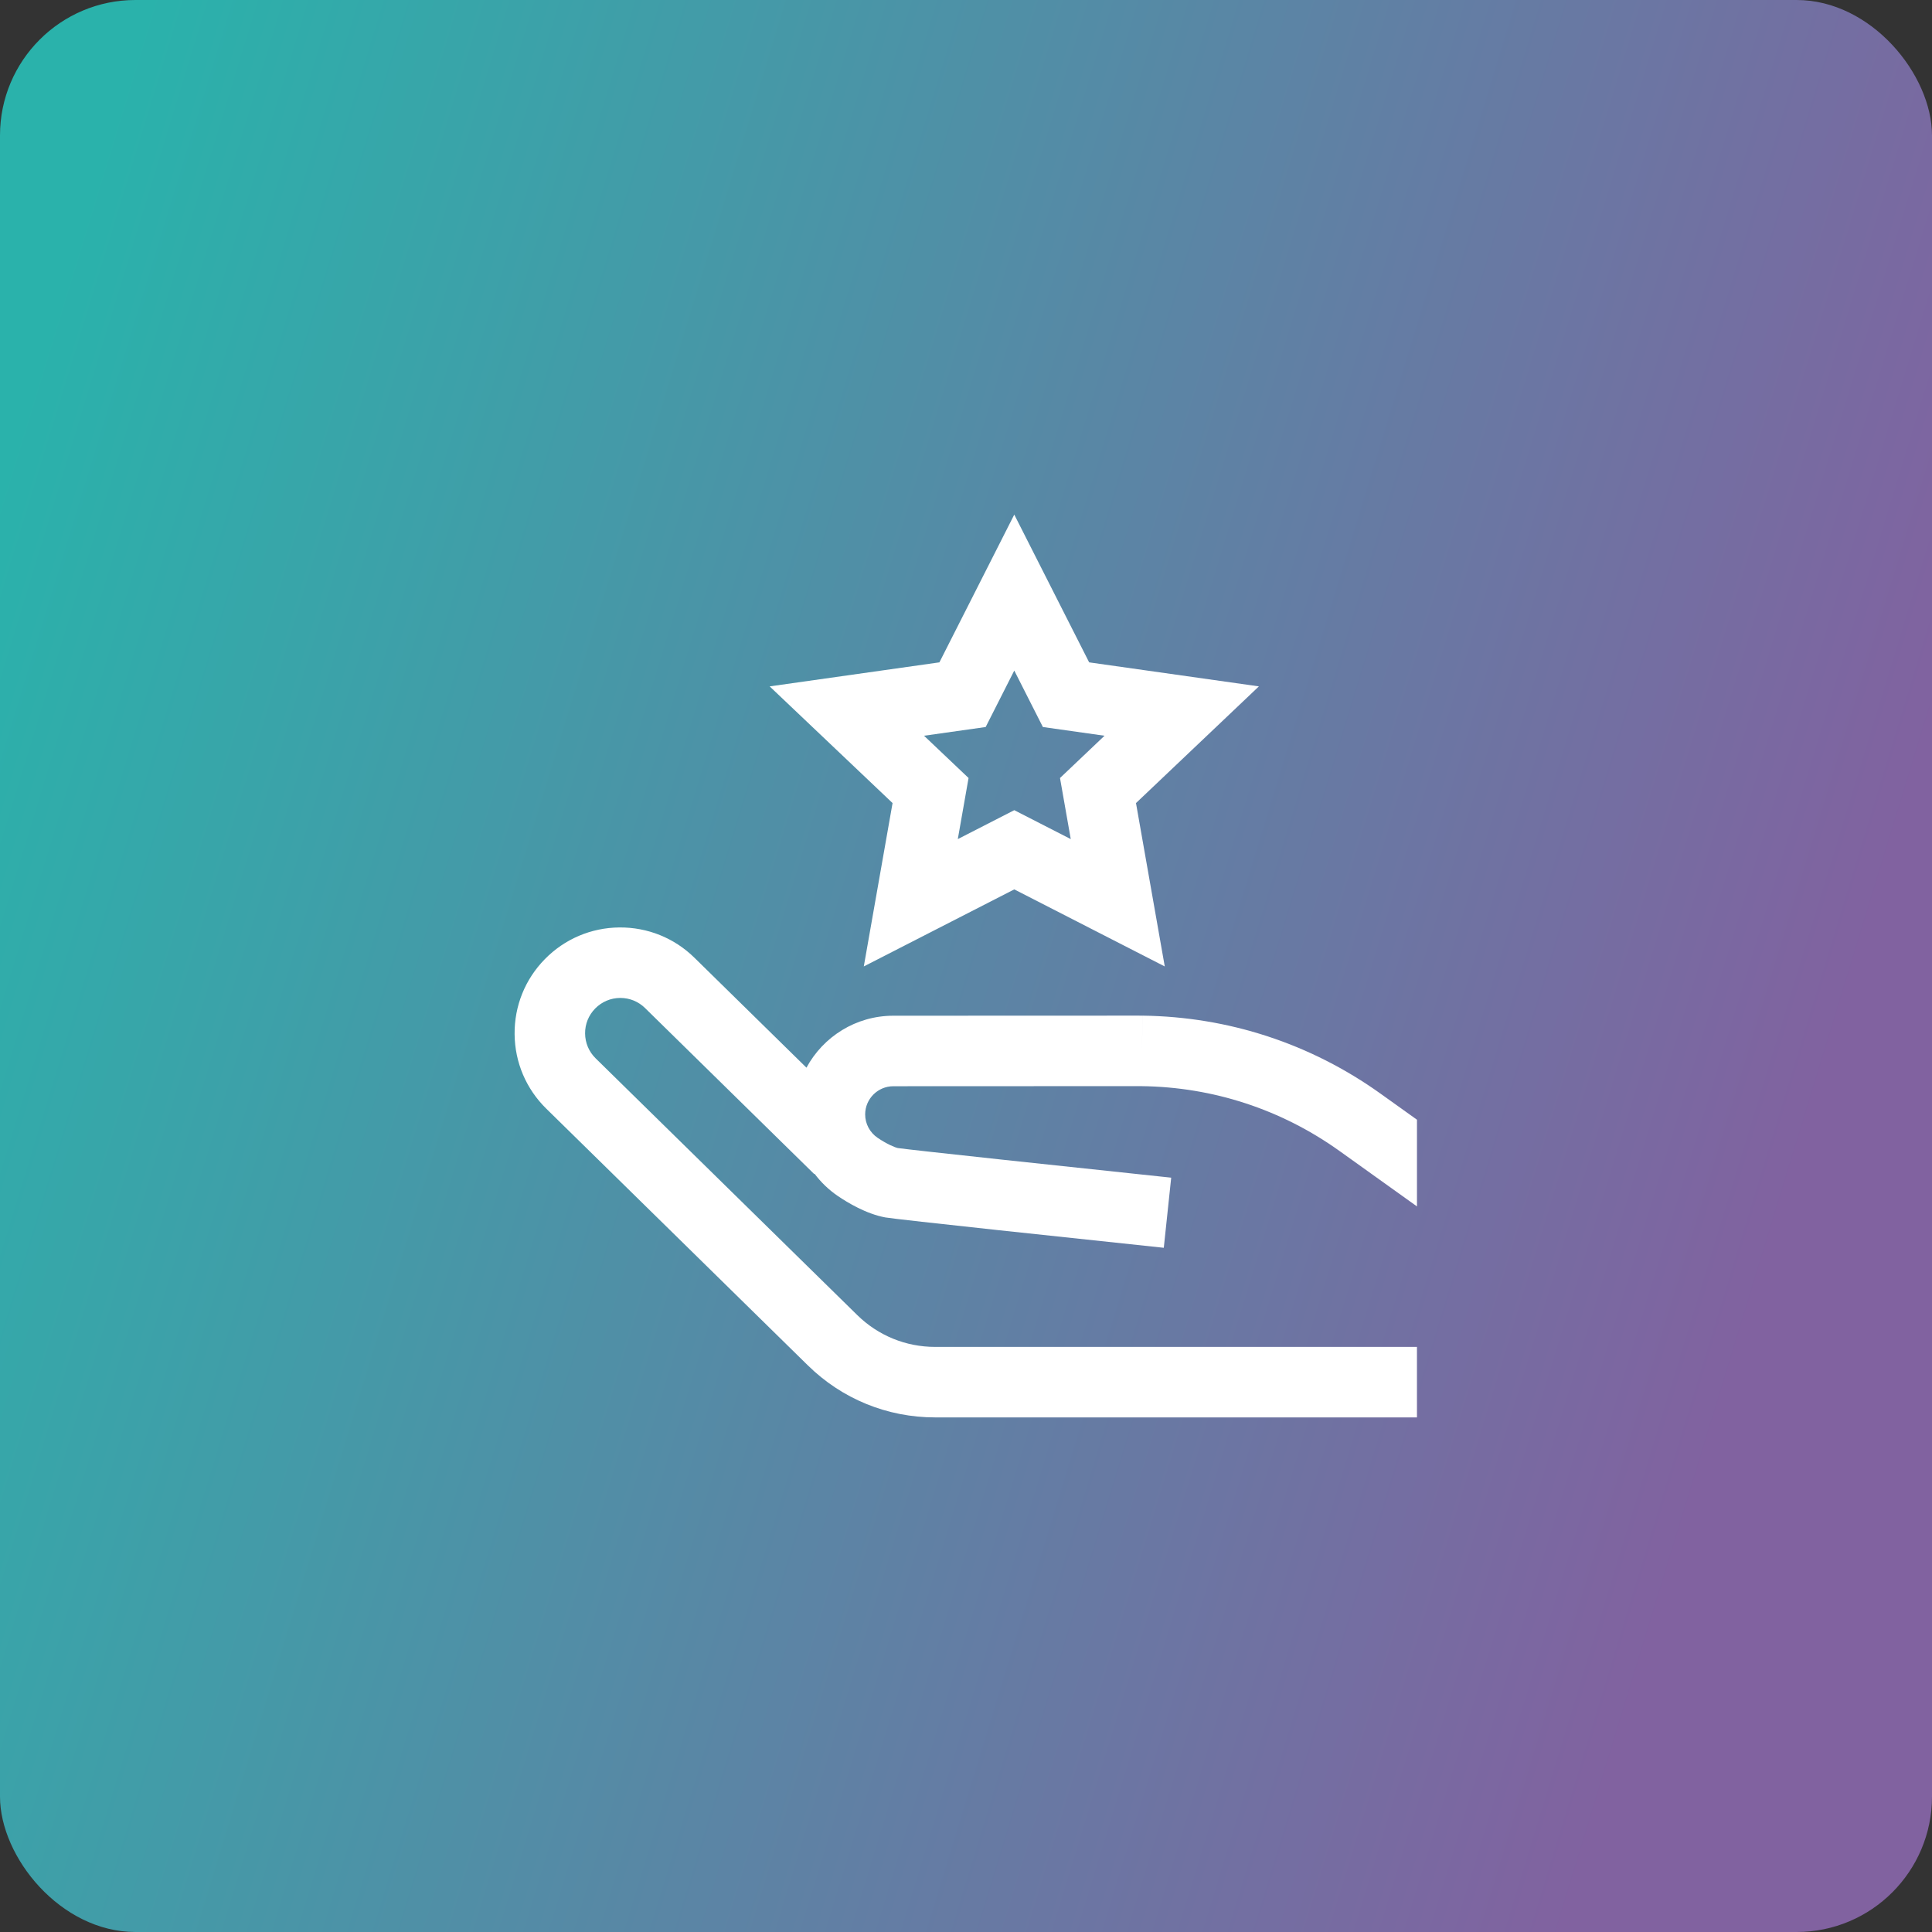
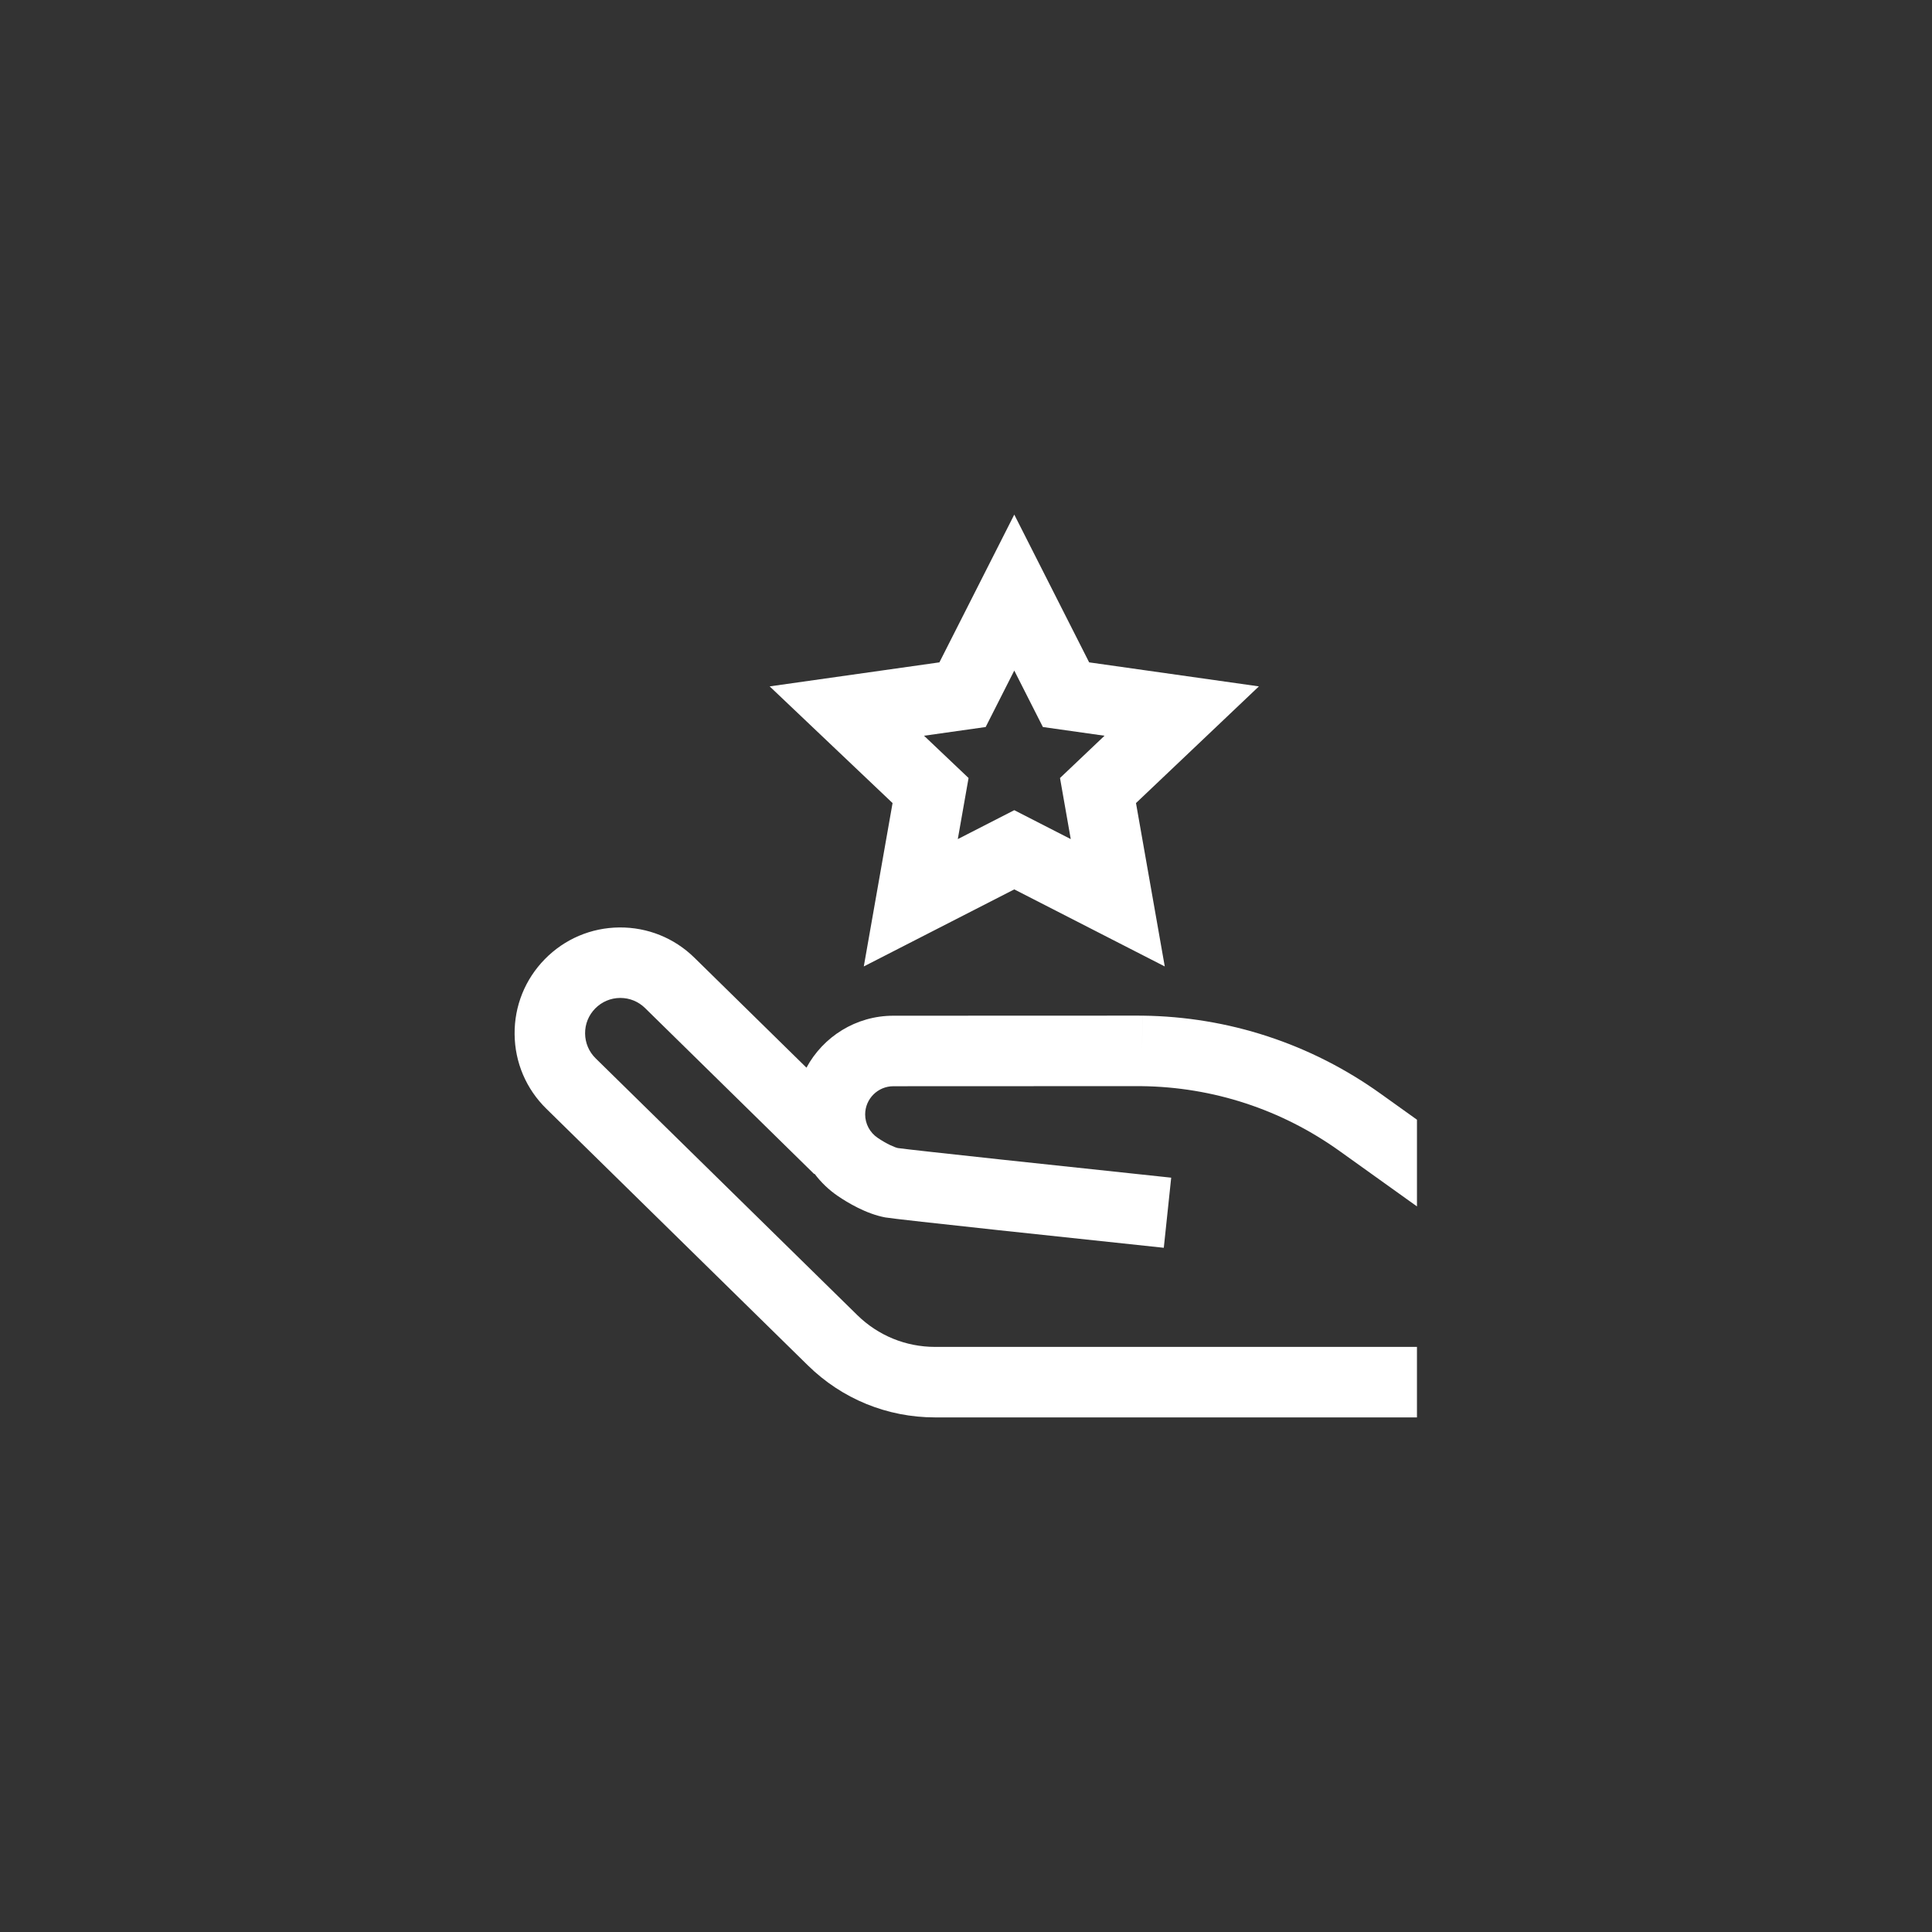
<svg xmlns="http://www.w3.org/2000/svg" width="214" height="214" viewBox="0 0 214 214" fill="none">
  <rect x="0" y="0" width="214" height="214" fill="#333333" stroke="none" />
-   <rect width="214" height="214" rx="15" fill="url(#paint0_linear)" />
  <path d="M95.831 123.44C95.831 124.474 96.343 125.439 97.2 126.024C98.238 126.73 99.115 127.093 99.452 127.165C100.97 127.386 118.34 129.244 129.729 130.446L128.909 138.212C120.036 137.275 99.268 135.071 98.065 134.85C95.944 134.46 93.857 133.195 92.803 132.477C91.797 131.792 90.932 130.953 90.221 130.008L90.185 130.044L71.448 111.656C70.712 110.934 69.742 110.538 68.714 110.538C68.701 110.538 68.689 110.538 68.676 110.538C67.633 110.549 66.657 110.964 65.926 111.707C65.196 112.452 64.798 113.436 64.809 114.479C64.819 115.522 65.234 116.498 65.978 117.229L94.955 145.666C97.272 147.939 100.334 149.191 103.579 149.191H156.951V157H103.579C98.276 157 93.271 154.955 89.486 151.24L60.509 122.802C58.276 120.611 57.03 117.681 57.001 114.552C56.971 111.424 58.162 108.472 60.353 106.238C62.544 104.006 65.474 102.759 68.603 102.73C71.725 102.703 74.684 103.891 76.917 106.082L89.328 118.262C91.177 114.838 94.799 112.507 98.955 112.507L125.964 112.497C126.156 112.496 126.349 112.498 126.543 112.5L126.498 116.399L126.545 112.5C136.06 112.615 145.18 115.603 152.919 121.141L156.952 124.026V133.629L148.374 127.491C141.942 122.887 134.36 120.404 126.451 120.309C126.291 120.306 126.13 120.305 125.97 120.306L98.956 120.317C97.233 120.317 95.831 121.717 95.831 123.44ZM98.866 88.953L85.252 76.028L104.054 73.367L112.347 57L120.641 73.367L139.443 76.028L125.829 88.953L129.016 107.049L112.347 98.514L95.679 107.049L98.866 88.953ZM102.351 81.495L107.284 86.177L106.092 92.944L112.347 89.74L118.603 92.944L117.412 86.177L122.344 81.495L115.516 80.529L112.347 74.276L109.179 80.529L102.351 81.495Z" fill="white" />
  <defs>
    <linearGradient id="paint0_linear" x1="185.541" y1="174.869" x2="-18.348" y2="112.581" gradientUnits="userSpaceOnUse">
      <stop stop-color="#8162A0" />
      <stop offset="1" stop-color="#2AB2AB" />
    </linearGradient>
  </defs>
</svg>